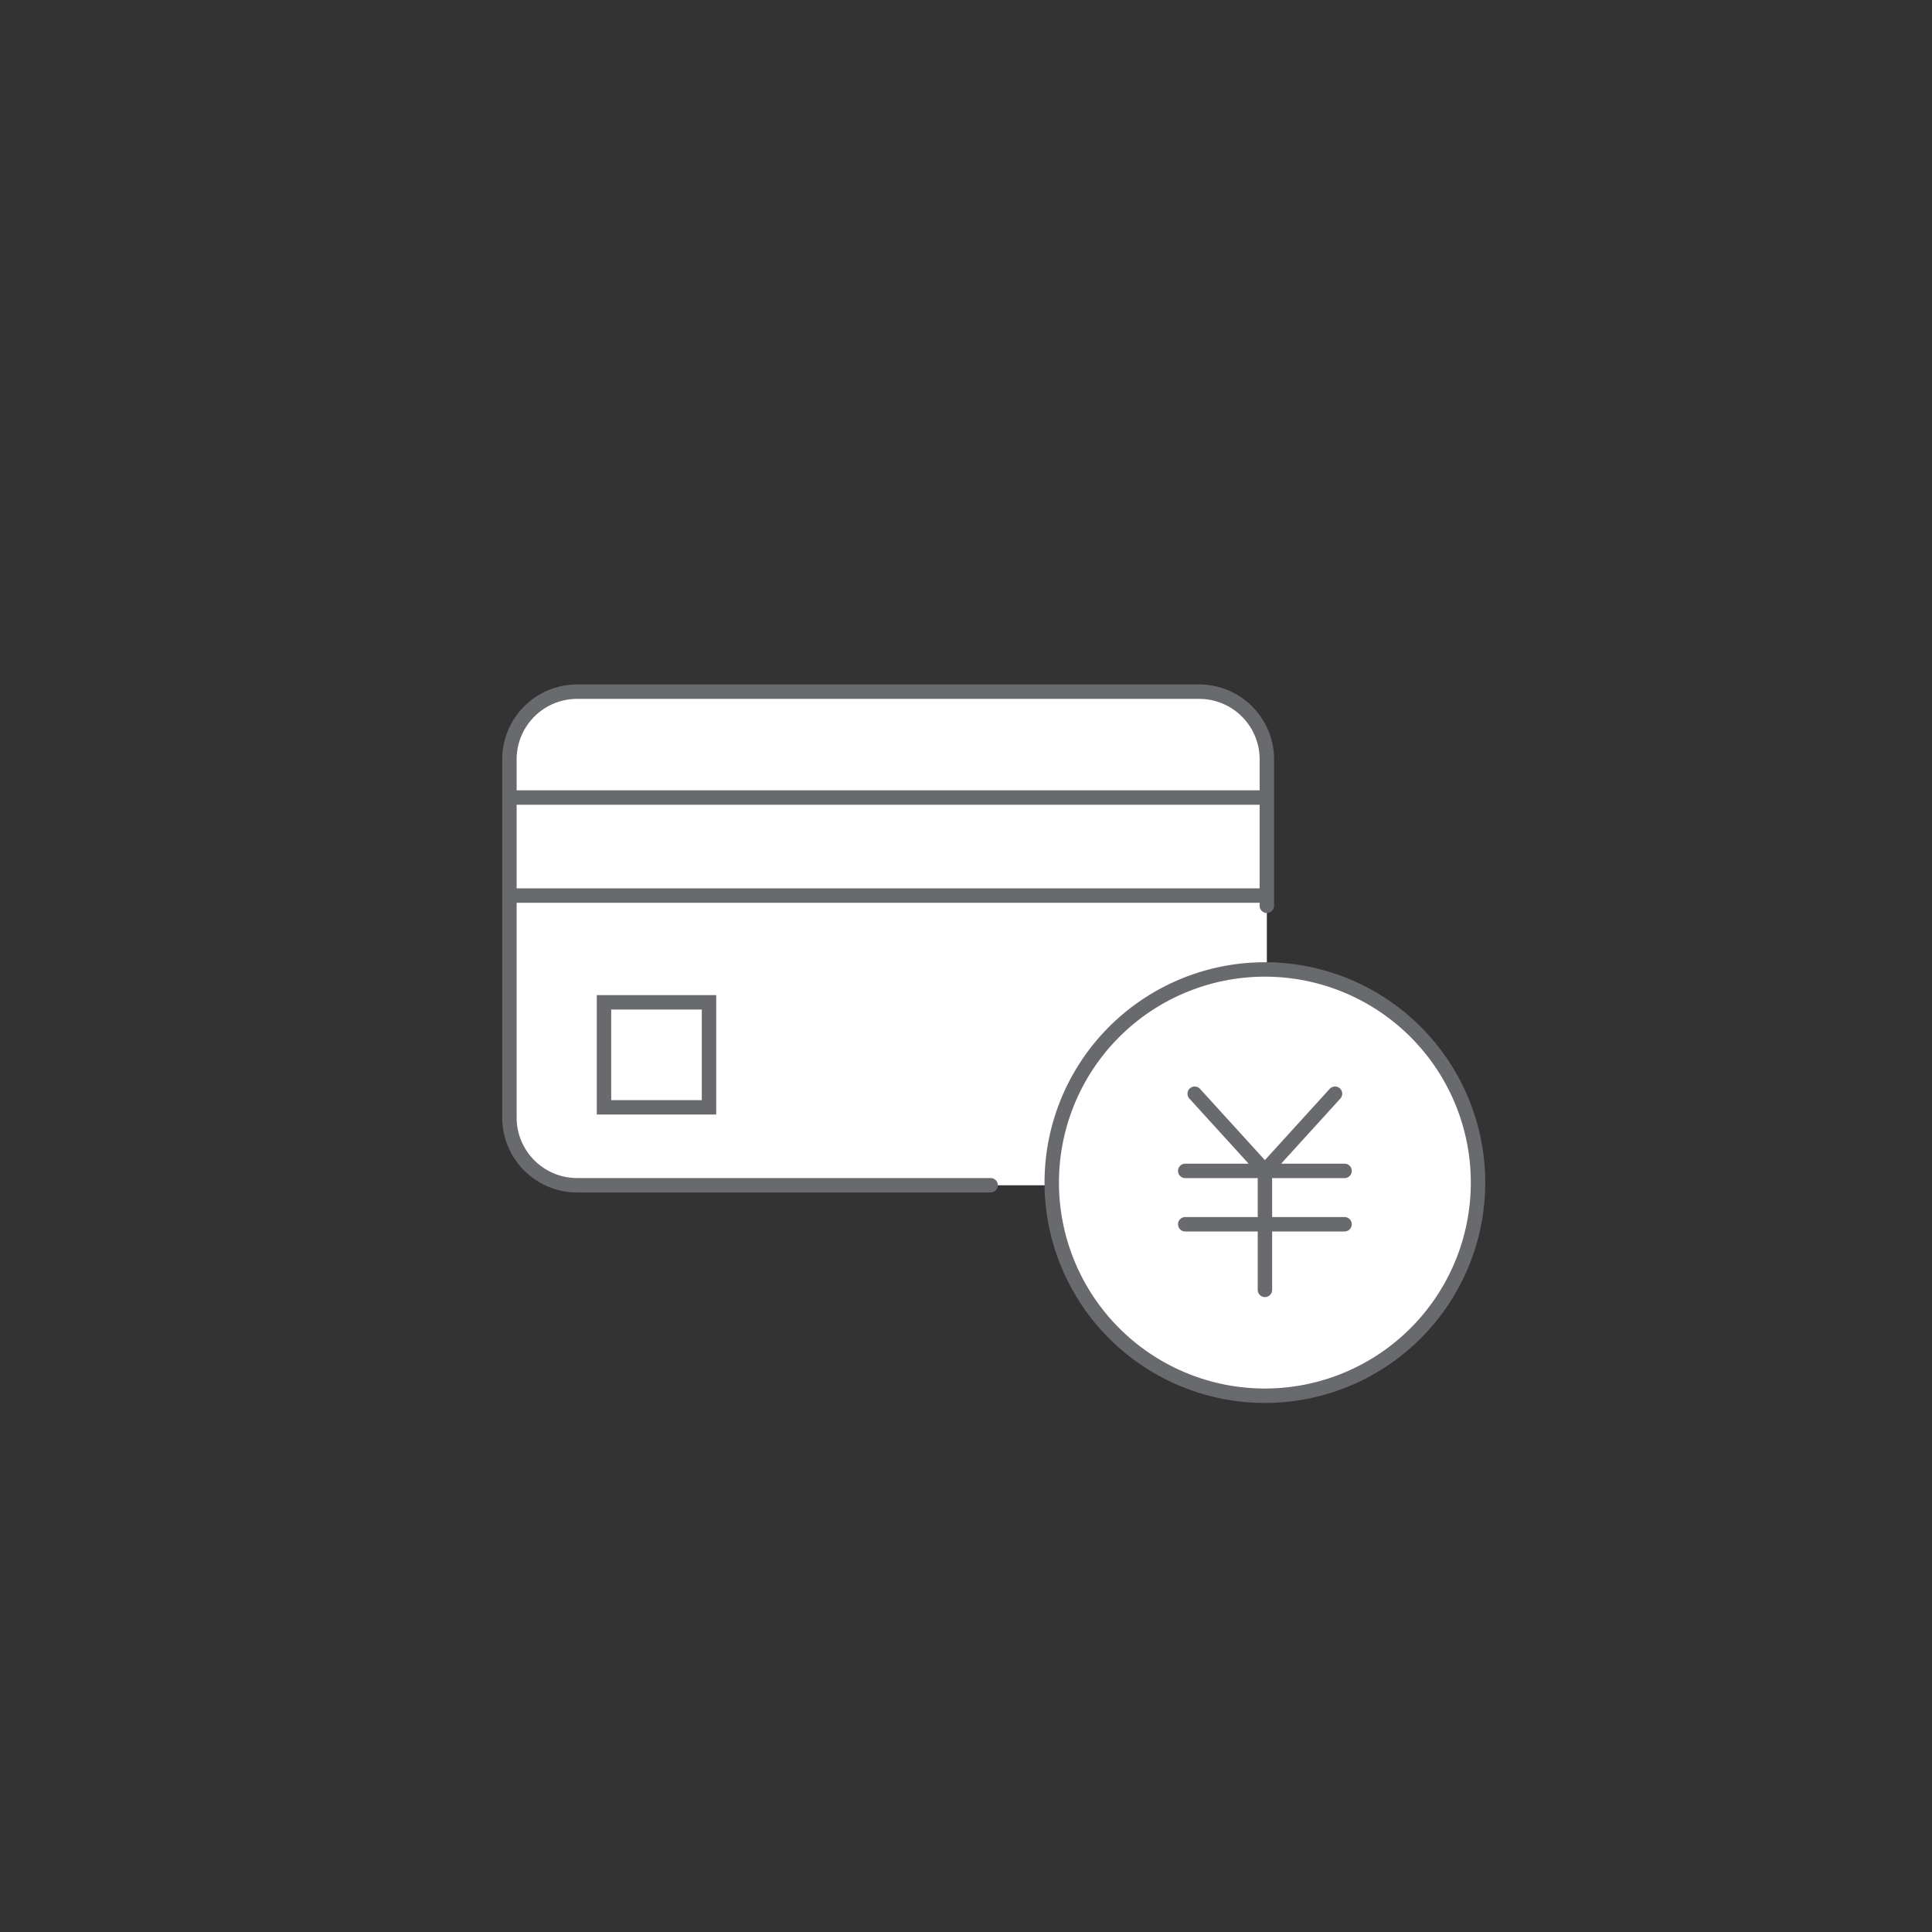
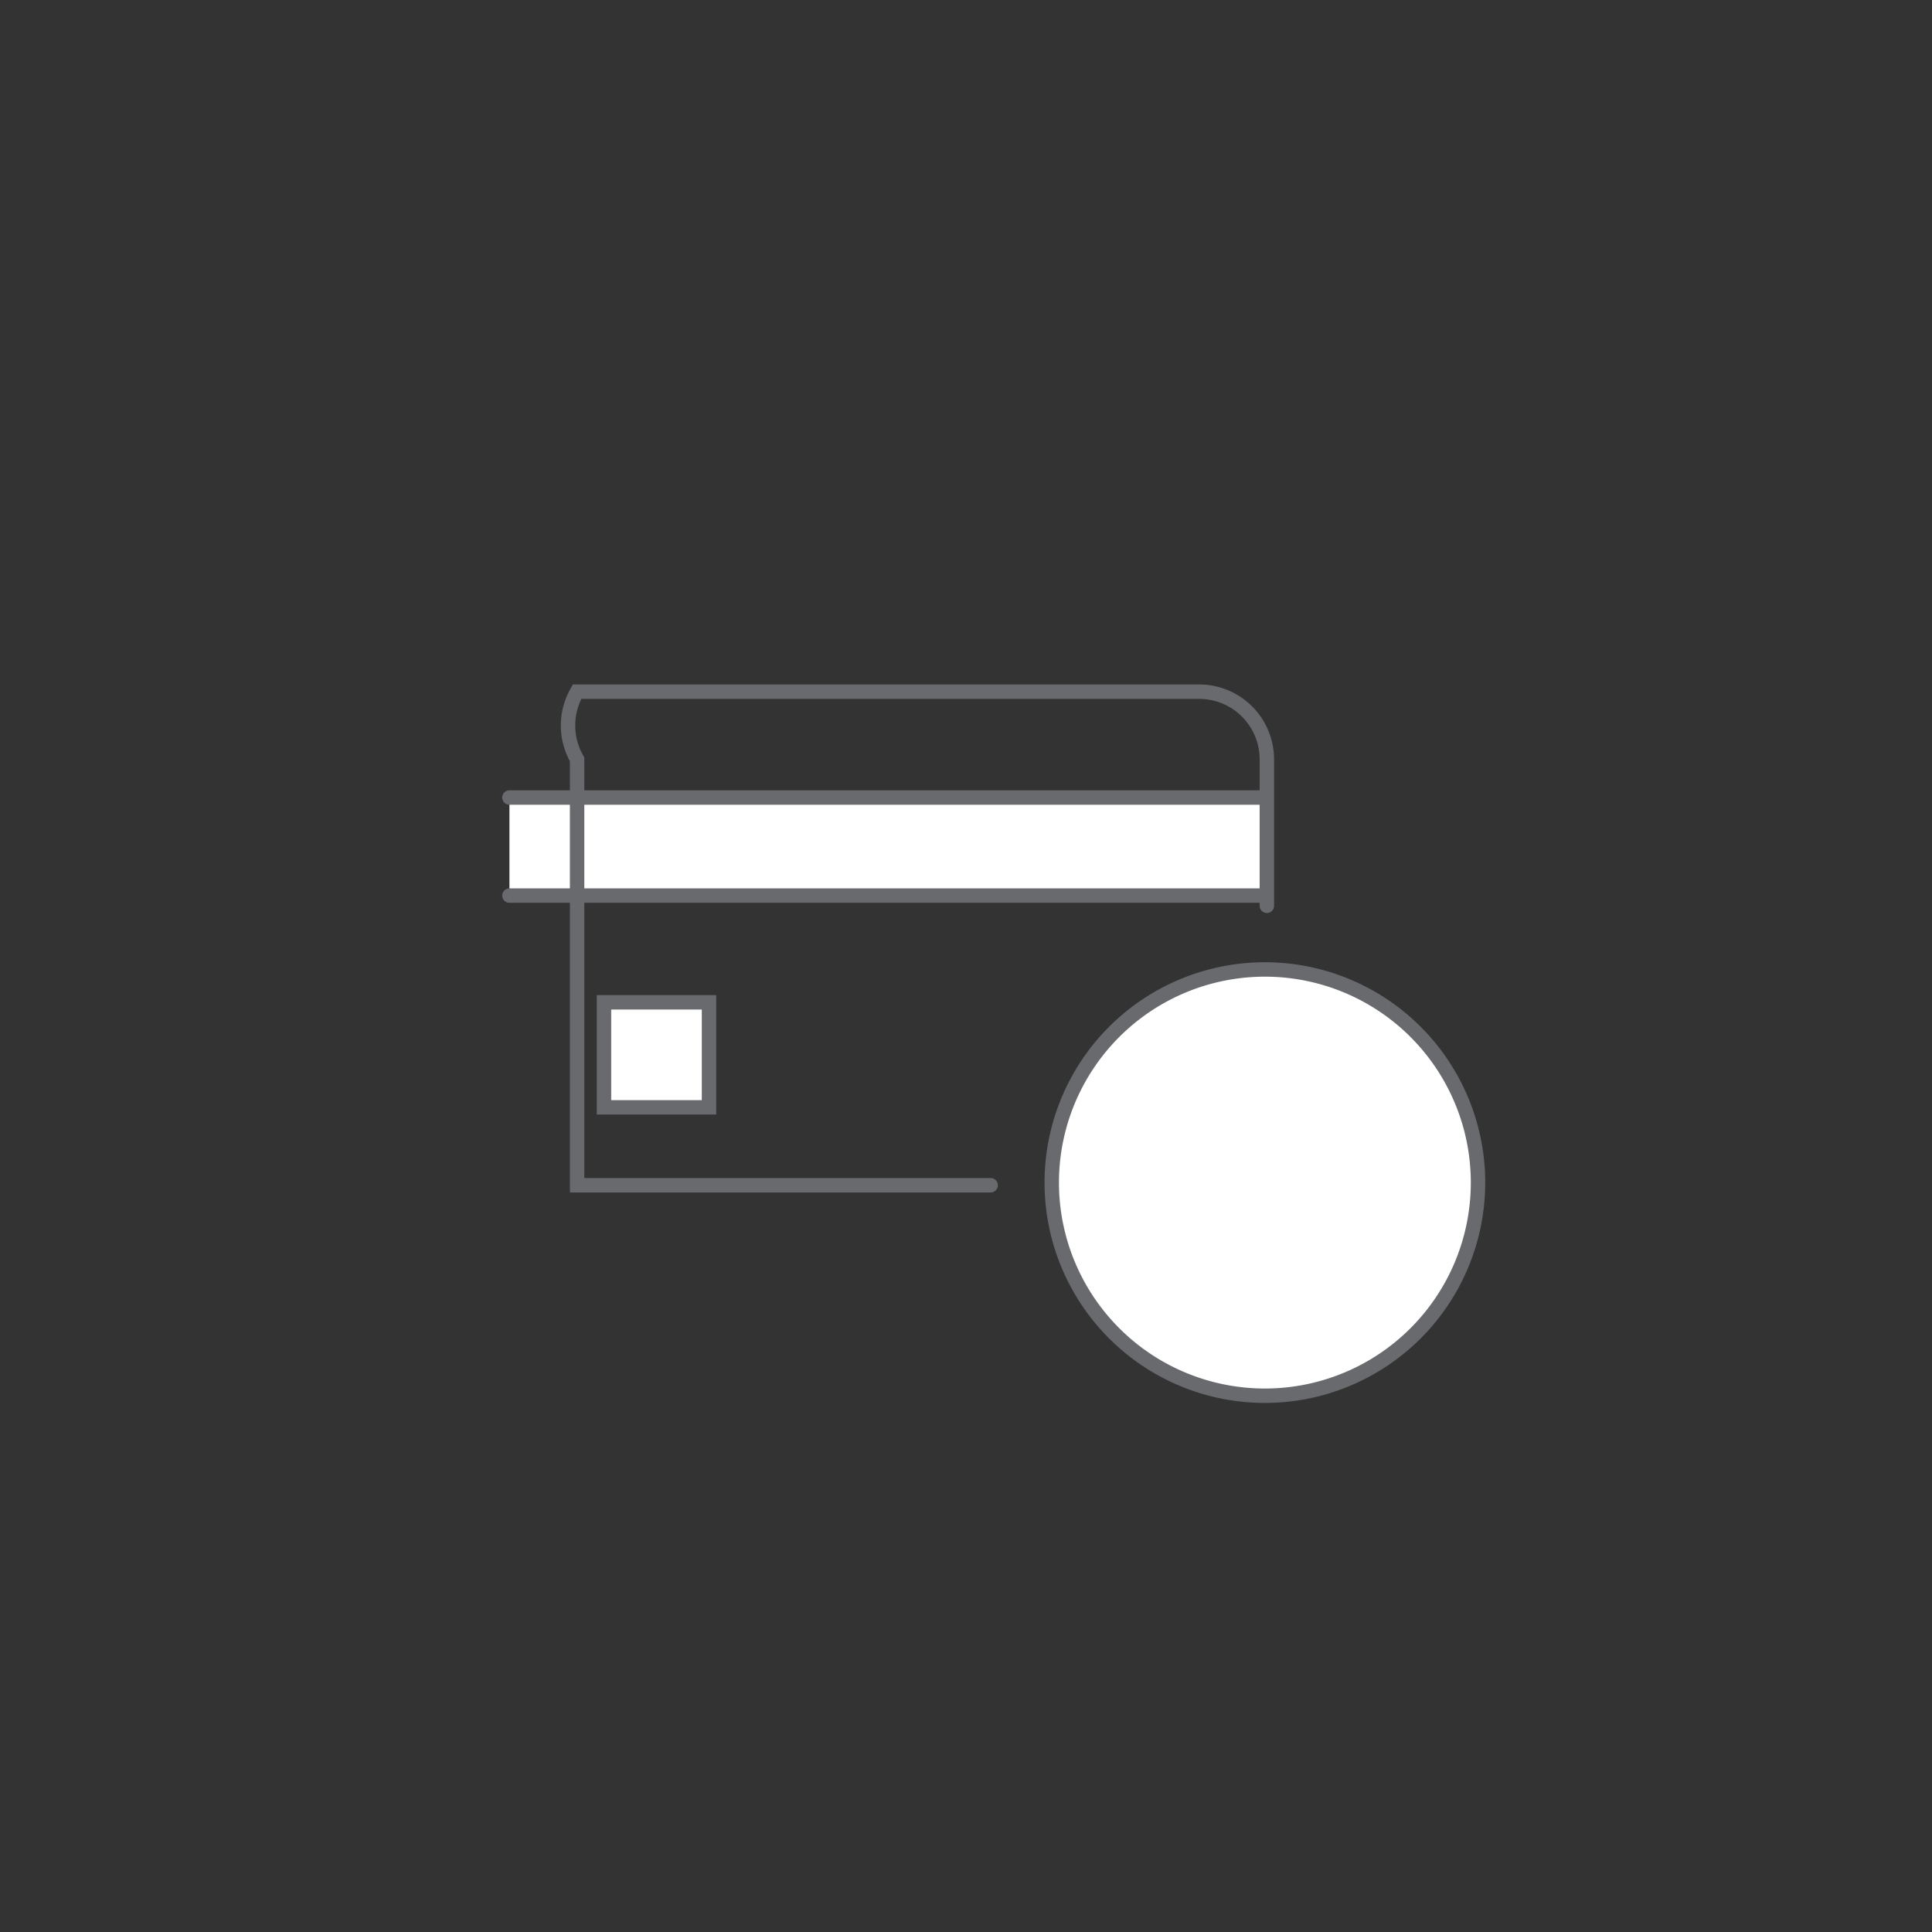
<svg xmlns="http://www.w3.org/2000/svg" width="201" height="201" viewBox="0 0 201 201">
  <rect x="0" y="0" width="201" height="201" fill="#333333" stroke="none" />
  <g transform="translate(-253 -2050)">
    <circle cx="100.5" cy="100.5" r="100.5" transform="translate(253 2050)" fill="none" />
    <g transform="translate(305 2120.96)">
-       <path d="M73.126,52.35H7.675A6.676,6.676,0,0,1,1,45.674v-38A6.676,6.676,0,0,1,7.675,1H73.126A6.676,6.676,0,0,1,79.8,7.676v38a6.676,6.676,0,0,1-6.676,6.676" fill="#fff" />
      <path d="M101.493,52.35a21.9,21.9,0,1,1-21.9-21.9,21.9,21.9,0,0,1,21.9,21.9m-21.9-40.338H1v10.2H79.593ZM21.763,33.32H10.838V44.245H21.763Z" fill="#fff" />
-       <path d="M51.063,52.35H8.04A7.04,7.04,0,0,1,1,45.31V8.04A7.04,7.04,0,0,1,8.04,1H72.762A7.04,7.04,0,0,1,79.8,8.04V23.276M1,12.012H79.8M1,22.215H79.8M10.838,33.32H21.763V44.245H10.838Z" fill="none" stroke="#686a6d" stroke-linecap="round" stroke-width="1.5" />
+       <path d="M51.063,52.35H8.04V8.04A7.04,7.04,0,0,1,8.04,1H72.762A7.04,7.04,0,0,1,79.8,8.04V23.276M1,12.012H79.8M1,22.215H79.8M10.838,33.32H21.763V44.245H10.838Z" fill="none" stroke="#686a6d" stroke-linecap="round" stroke-width="1.5" />
      <path d="M101.769,52.075A22.174,22.174,0,1,1,79.594,29.9h0A22.173,22.173,0,0,1,101.769,52.075Z" fill="none" stroke="#686a6d" stroke-linecap="round" stroke-linejoin="round" stroke-width="1.5" />
-       <path d="M72.293,42.826l7.3,8.023,7.3-8.023m.992,8.031H71.307m0,5.551H87.885M79.6,50.879V63.235" fill="none" stroke="#686a6d" stroke-linecap="round" stroke-linejoin="round" stroke-width="1.5" />
    </g>
  </g>
</svg>